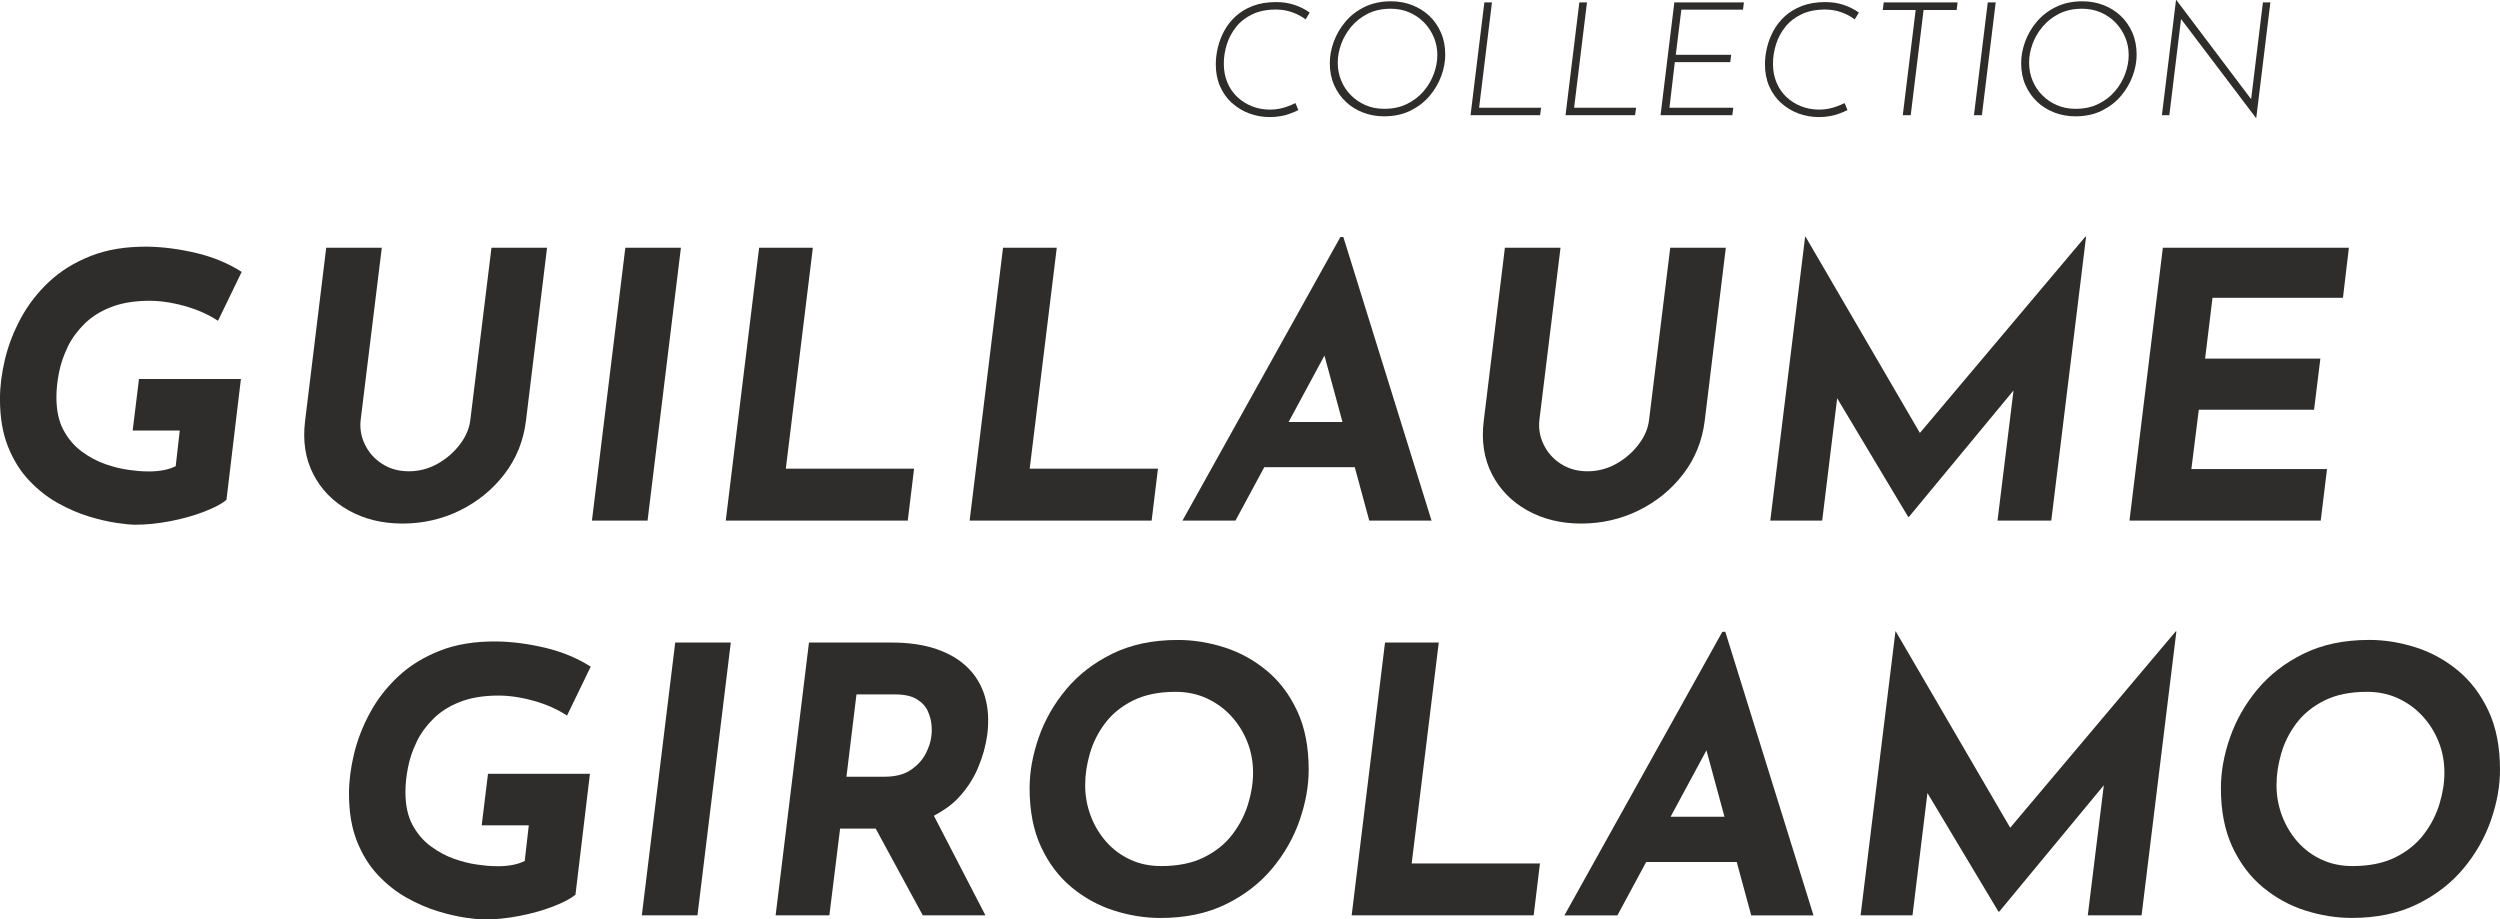
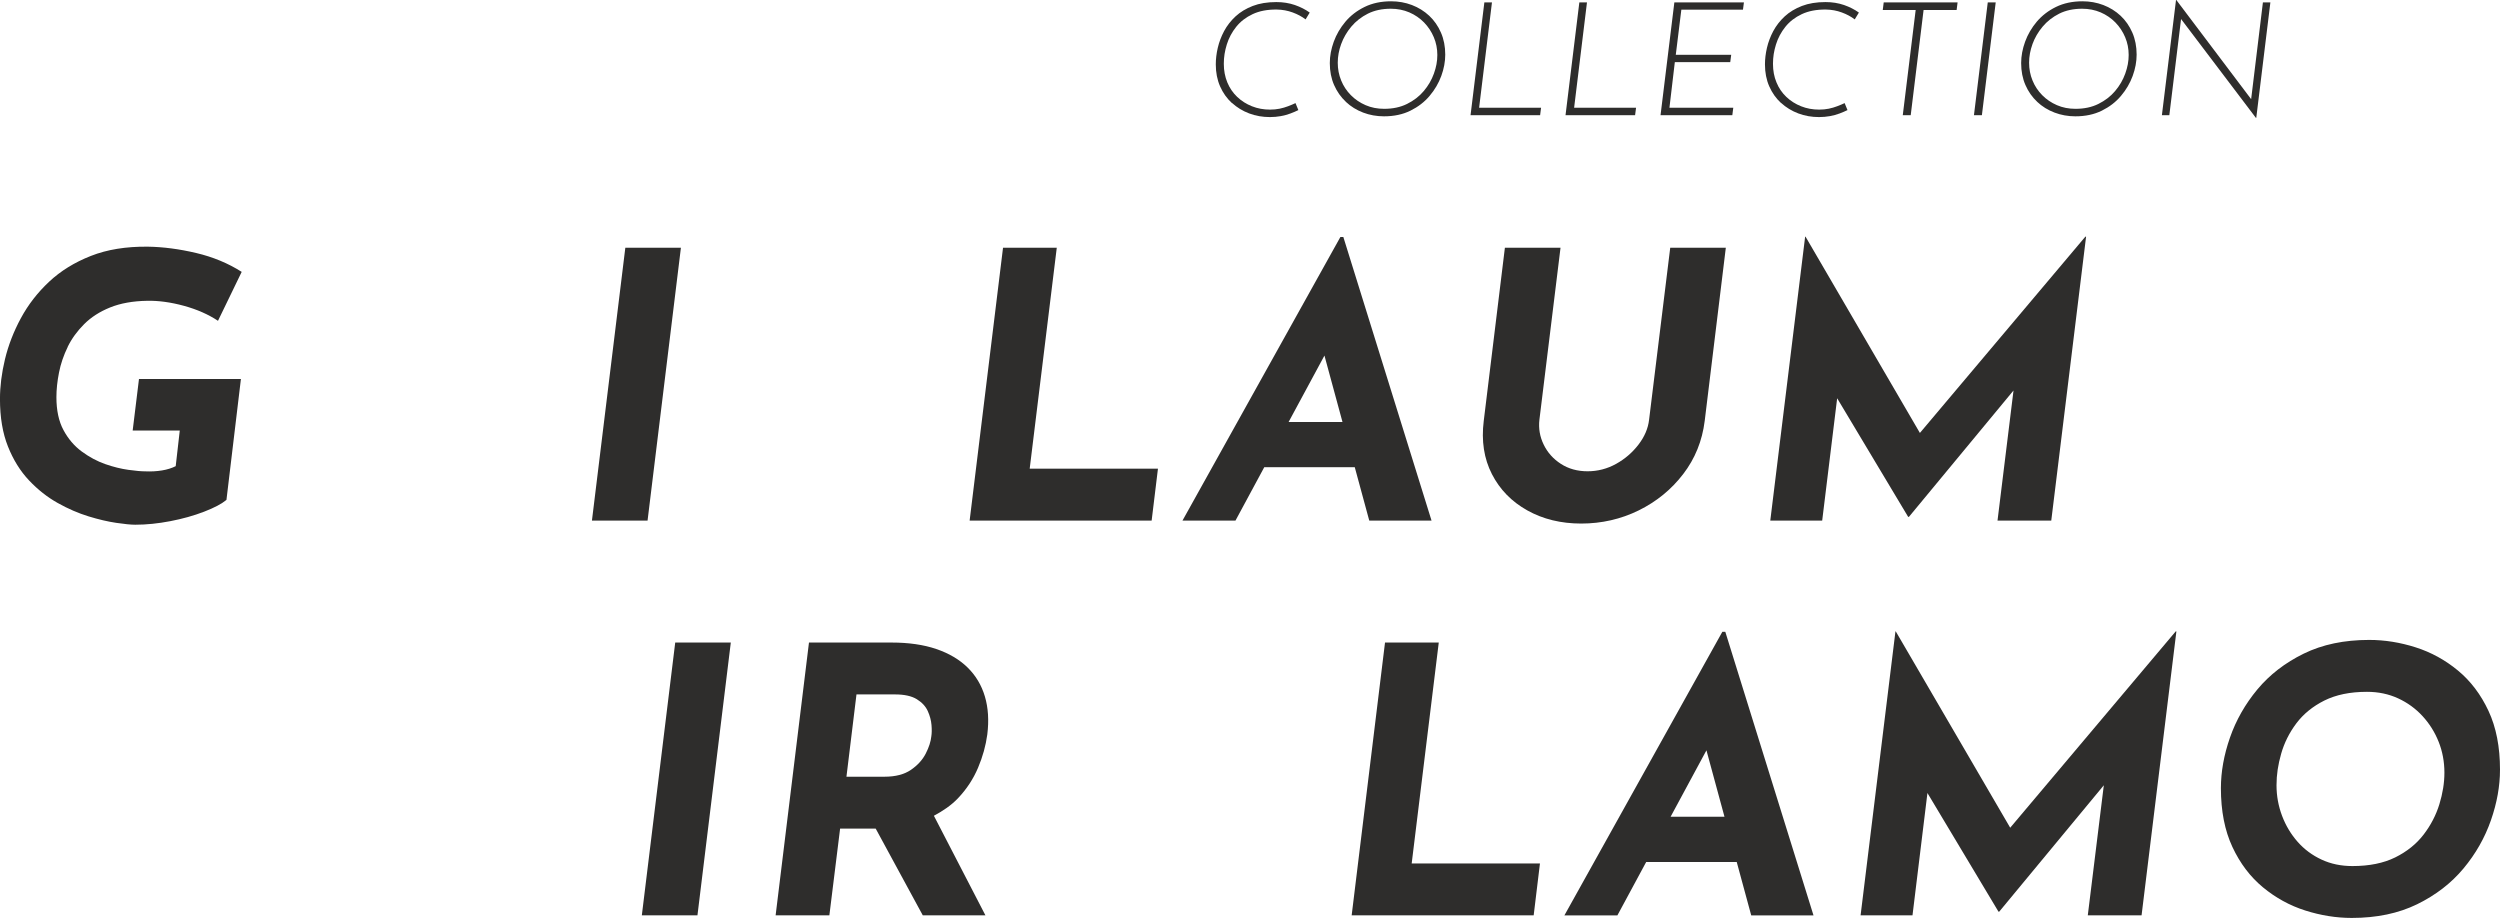
<svg xmlns="http://www.w3.org/2000/svg" id="Calque_1" data-name="Calque 1" viewBox="0 0 733.06 269.6">
  <defs>
    <style>      .cls-1 {        fill: #2e2d2c;      }    </style>
  </defs>
  <path class="cls-1" d="M19.84,101.72c1.19-2.43,2.81-4.65,4.84-6.68,2.03-2.03,4.56-3.66,7.61-4.89,3.05-1.23,6.67-1.88,10.87-1.95,3.33-.07,6.92.42,10.76,1.47s7.17,2.52,10,4.4l6.95-14.35c-3.98-2.53-8.44-4.38-13.37-5.54-4.93-1.16-9.64-1.78-14.13-1.85-6.38-.07-11.96.83-16.74,2.72-4.78,1.88-8.86,4.4-12.23,7.56s-6.12,6.7-8.26,10.65c-2.14,3.95-3.69,7.97-4.68,12.06-.98,4.09-1.47,7.99-1.47,11.69,0,5.36.78,10,2.34,13.91,1.56,3.92,3.62,7.23,6.19,9.95,2.57,2.72,5.38,4.93,8.42,6.63s6.05,3,9.02,3.91c2.97.91,5.67,1.54,8.1,1.9s4.29.55,5.6.55c3.26,0,6.68-.35,10.27-1.04,3.58-.69,6.88-1.61,9.89-2.77,3.01-1.16,5.2-2.32,6.58-3.47l4.24-35.44h-29.89l-1.85,15.11h13.81l-1.19,10.44c-1.16.58-2.5,1-4.02,1.25-1.52.25-3.15.35-4.89.27-1.16,0-2.81-.14-4.94-.44-2.14-.29-4.4-.85-6.79-1.68-2.39-.83-4.69-2.07-6.9-3.69-2.21-1.63-4-3.73-5.38-6.31s-2.06-5.78-2.06-9.62c0-2.25.25-4.65.76-7.23.5-2.57,1.36-5.07,2.55-7.5Z" />
-   <path class="cls-1" d="M134.88,149.66c5.21-2.57,9.57-6.12,13.04-10.65s5.58-9.73,6.3-15.6l6.19-50.76h-16.3l-6.19,50.43c-.29,2.54-1.32,4.96-3.1,7.28s-3.97,4.21-6.57,5.66c-2.61,1.45-5.4,2.17-8.37,2.17s-5.58-.72-7.82-2.17c-2.25-1.45-3.93-3.34-5.05-5.66-1.13-2.32-1.54-4.74-1.25-7.28l6.19-50.43h-16.3l-6.19,50.76c-.73,5.87.07,11.07,2.39,15.6s5.78,8.08,10.38,10.65c4.6,2.57,9.87,3.86,15.81,3.86s11.63-1.29,16.85-3.86Z" />
  <polygon class="cls-1" points="199.66 72.65 183.36 72.65 173.57 152.65 189.88 152.65 199.66 72.65" />
-   <polygon class="cls-1" points="268.03 137.43 230.42 137.43 238.35 72.65 222.59 72.65 212.81 152.65 266.18 152.65 268.03 137.43" />
  <polygon class="cls-1" points="339.54 137.43 301.93 137.43 309.87 72.65 294.11 72.65 284.32 152.65 337.69 152.65 339.54 137.43" />
  <path class="cls-1" d="M370.7,137h26.55l4.25,15.65h18.26l-25.86-83.15h-.87l-46.3,83.15h15.54l8.44-15.65ZM377.85,123.74l10.51-19.48,5.29,19.48h-15.8Z" />
  <path class="cls-1" d="M441.27,72.65l-6.2,50.76c-.73,5.87.07,11.07,2.39,15.6s5.78,8.08,10.38,10.65c4.6,2.57,9.87,3.86,15.82,3.86s11.63-1.29,16.85-3.86c5.21-2.57,9.57-6.12,13.04-10.65,3.48-4.53,5.58-9.73,6.31-15.6l6.19-50.76h-16.3l-6.2,50.43c-.29,2.54-1.32,4.96-3.1,7.28s-3.96,4.21-6.57,5.66-5.4,2.17-8.37,2.17-5.58-.72-7.82-2.17c-2.25-1.45-3.93-3.34-5.05-5.66-1.13-2.32-1.54-4.74-1.25-7.28l6.19-50.43h-16.3Z" />
  <polygon class="cls-1" points="559.52 151.56 559.74 151.56 590.41 114.5 585.72 152.65 601.48 152.65 611.69 69.39 611.48 69.39 562.96 126.95 529.42 69.39 529.31 69.39 519.09 152.65 534.31 152.65 538.7 116.78 559.52 151.56" />
-   <polygon class="cls-1" points="687.01 87.32 688.75 72.65 634.2 72.65 624.41 152.65 680.49 152.65 682.34 137.54 642.56 137.54 644.74 120.15 678.54 120.15 680.39 105.15 646.59 105.15 648.76 87.32 687.01 87.32" />
-   <path class="cls-1" d="M122.18,217.48c1.19-2.43,2.81-4.65,4.84-6.68,2.03-2.03,4.56-3.66,7.61-4.89,3.05-1.23,6.67-1.88,10.87-1.95,3.33-.07,6.92.42,10.76,1.47s7.17,2.52,10,4.4l6.95-14.35c-3.98-2.53-8.44-4.38-13.37-5.54-4.93-1.16-9.64-1.78-14.13-1.85-6.38-.07-11.96.83-16.74,2.72-4.78,1.88-8.86,4.4-12.23,7.56-3.37,3.15-6.12,6.7-8.26,10.65-2.14,3.95-3.69,7.97-4.68,12.06-.98,4.09-1.47,7.99-1.47,11.69,0,5.36.78,10,2.34,13.91,1.56,3.92,3.62,7.23,6.19,9.95s5.38,4.93,8.42,6.63,6.05,3,9.02,3.91c2.97.91,5.67,1.54,8.1,1.9s4.29.55,5.6.55c3.26,0,6.68-.35,10.27-1.04,3.58-.69,6.88-1.61,9.89-2.77,3.01-1.16,5.2-2.32,6.58-3.47l4.24-35.44h-29.89l-1.85,15.11h13.81l-1.19,10.44c-1.16.58-2.5,1-4.02,1.25-1.52.25-3.15.35-4.89.27-1.16,0-2.81-.14-4.94-.44-2.14-.29-4.4-.85-6.79-1.68-2.39-.83-4.69-2.07-6.9-3.69-2.21-1.63-4-3.73-5.38-6.31-1.38-2.57-2.06-5.78-2.06-9.62,0-2.25.25-4.65.76-7.23.5-2.57,1.36-5.07,2.55-7.5Z" />
  <polygon class="cls-1" points="188.2 268.4 204.51 268.4 214.29 188.41 197.99 188.41 188.2 268.4" />
  <path class="cls-1" d="M283.74,195.75c-2.39-2.35-5.46-4.17-9.19-5.44s-8.1-1.9-13.1-1.9h-24.24l-9.78,79.99h15.76l3.15-25.44h10.43l13.81,25.44h18.37l-15.11-29.2c2.69-1.44,5.13-3.09,7.07-5.14,2.54-2.68,4.49-5.66,5.87-8.92s2.28-6.52,2.72-9.78c.51-4.13.27-7.84-.71-11.14-.98-3.3-2.66-6.12-5.05-8.47ZM251.13,203.62h11.3c2.75,0,4.89.47,6.41,1.41,1.52.94,2.59,2.1,3.21,3.48s.98,2.74,1.09,4.08c.11,1.34.09,2.44-.05,3.31-.15,1.52-.69,3.21-1.63,5.05-.94,1.85-2.39,3.44-4.35,4.79-1.96,1.34-4.53,2.01-7.72,2.01h-11.19l2.94-24.13Z" />
-   <path class="cls-1" d="M371.4,196.62c-3.73-3.08-7.86-5.35-12.39-6.79-4.53-1.45-9.08-2.18-13.64-2.18-7.32,0-13.71,1.34-19.18,4.02-5.47,2.68-10,6.18-13.59,10.49-3.58,4.31-6.27,9.02-8.04,14.13s-2.66,10.05-2.66,14.83c0,6.67,1.12,12.41,3.37,17.23,2.25,4.82,5.24,8.77,8.97,11.85,3.73,3.08,7.86,5.35,12.39,6.79,4.53,1.45,9.07,2.18,13.64,2.18,7.32,0,13.71-1.34,19.18-4.02,5.47-2.68,10-6.18,13.59-10.49,3.59-4.31,6.27-9.02,8.04-14.13s2.66-10.05,2.66-14.84c0-6.66-1.12-12.41-3.37-17.22-2.25-4.82-5.24-8.77-8.97-11.85ZM365.96,235.8c-.98,3.19-2.52,6.16-4.62,8.91-2.1,2.75-4.87,4.98-8.32,6.69s-7.63,2.55-12.55,2.55c-3.33,0-6.36-.63-9.07-1.9-2.72-1.26-5.06-3-7.01-5.21-1.96-2.21-3.48-4.74-4.56-7.61-1.09-2.86-1.63-5.85-1.63-8.97s.45-6.05,1.36-9.24c.91-3.19,2.39-6.16,4.45-8.91s4.8-4.98,8.21-6.69c3.41-1.7,7.57-2.56,12.5-2.56,3.33,0,6.37.64,9.13,1.91,2.75,1.27,5.14,3,7.17,5.21s3.61,4.73,4.73,7.56c1.12,2.82,1.68,5.83,1.68,9.02,0,2.97-.49,6.05-1.47,9.24Z" />
  <polygon class="cls-1" points="421.88 188.41 406.12 188.41 396.34 268.4 449.71 268.4 451.55 253.19 413.94 253.19 421.88 188.41" />
  <path class="cls-1" d="M505.03,185.26l-46.31,83.15h15.54l8.44-15.65h26.55l4.25,15.65h18.26l-25.86-83.15h-.87ZM489.86,239.49l10.51-19.48,5.29,19.48h-15.8Z" />
  <polygon class="cls-1" points="589.44 242.71 555.89 185.15 555.79 185.15 545.57 268.4 560.79 268.4 565.17 232.53 586 267.32 586.22 267.32 616.89 230.26 612.19 268.4 627.96 268.4 638.17 185.15 637.96 185.15 589.44 242.71" />
  <path class="cls-1" d="M729.69,208.46c-2.25-4.82-5.24-8.77-8.97-11.85-3.73-3.08-7.86-5.35-12.39-6.79-4.53-1.45-9.08-2.18-13.64-2.18-7.32,0-13.71,1.34-19.18,4.02s-10,6.18-13.59,10.49c-3.58,4.31-6.26,9.02-8.04,14.13s-2.66,10.05-2.66,14.83c0,6.67,1.12,12.41,3.37,17.23,2.25,4.82,5.24,8.77,8.97,11.85s7.86,5.35,12.39,6.79,9.08,2.18,13.64,2.18c7.32,0,13.71-1.34,19.18-4.02,5.47-2.68,10-6.18,13.59-10.49s6.26-9.02,8.04-14.13,2.66-10.05,2.66-14.84c0-6.66-1.12-12.41-3.37-17.22ZM715.29,235.8c-.98,3.19-2.51,6.16-4.62,8.91s-4.87,4.98-8.31,6.69c-3.44,1.7-7.63,2.55-12.56,2.55-3.33,0-6.35-.63-9.07-1.9-2.72-1.26-5.06-3-7.01-5.21s-3.47-4.74-4.56-7.61c-1.08-2.86-1.63-5.85-1.63-8.97s.45-6.05,1.36-9.24c.91-3.19,2.39-6.16,4.45-8.91,2.07-2.75,4.8-4.98,8.21-6.69,3.41-1.7,7.57-2.56,12.5-2.56,3.33,0,6.37.64,9.13,1.91,2.75,1.27,5.14,3,7.17,5.21,2.03,2.21,3.61,4.73,4.73,7.56,1.12,2.82,1.68,5.83,1.68,9.02,0,2.97-.49,6.05-1.47,9.24Z" />
  <path class="cls-1" d="M361.24,30.18c1.46,1.33,3.14,2.36,5.05,3.08s3.94,1.07,6.08,1.07c1.12,0,2.18-.1,3.19-.28,1.01-.18,1.95-.44,2.82-.77s1.65-.66,2.33-1l-.84-2.05c-.65.31-1.37.61-2.15.91-.77.3-1.61.54-2.49.73-.88.18-1.82.27-2.82.27-1.89,0-3.66-.32-5.31-.98-1.64-.65-3.09-1.57-4.33-2.75s-2.21-2.59-2.89-4.24-1.03-3.46-1.03-5.45.29-3.78.88-5.68,1.51-3.62,2.75-5.17c1.24-1.55,2.85-2.8,4.82-3.72,1.97-.93,4.34-1.38,7.1-1.35,1.64.03,3.2.32,4.66.86s2.72,1.22,3.77,2.03l1.21-2c-1.24-.9-2.7-1.64-4.36-2.22-1.66-.57-3.47-.86-5.43-.86-2.64,0-4.95.38-6.92,1.14-1.97.76-3.65,1.78-5.03,3.05-1.38,1.28-2.5,2.71-3.36,4.31-.85,1.6-1.47,3.24-1.86,4.92s-.58,3.29-.58,4.85c0,2.39.42,4.54,1.26,6.45.84,1.91,1.99,3.53,3.45,4.87Z" />
  <path class="cls-1" d="M394.63,29.86c1.46,1.37,3.15,2.42,5.07,3.15,1.92.73,3.96,1.1,6.1,1.1,2.95,0,5.54-.55,7.78-1.66s4.11-2.54,5.61-4.33c1.51-1.78,2.65-3.73,3.43-5.85.77-2.11,1.16-4.19,1.16-6.24,0-2.39-.42-4.55-1.26-6.47-.84-1.93-1.99-3.58-3.44-4.94-1.46-1.36-3.15-2.41-5.08-3.15-1.93-.73-3.96-1.09-6.1-1.09-2.92,0-5.51.55-7.76,1.65-2.25,1.1-4.13,2.55-5.63,4.33-1.5,1.79-2.65,3.74-3.42,5.87-.77,2.13-1.16,4.21-1.16,6.26,0,2.4.42,4.54,1.26,6.45.84,1.91,1.99,3.55,3.45,4.91ZM393.26,12.93c.67-1.85,1.66-3.55,2.98-5.13,1.32-1.57,2.94-2.83,4.86-3.8,1.93-.96,4.17-1.44,6.71-1.44,1.95,0,3.77.36,5.43,1.07,1.66.72,3.1,1.7,4.33,2.96,1.22,1.26,2.18,2.71,2.86,4.33.69,1.63,1.03,3.36,1.03,5.2s-.33,3.58-1,5.45-1.66,3.57-2.98,5.13c-1.32,1.56-2.95,2.81-4.89,3.77-1.94.97-4.18,1.44-6.73,1.44-1.96,0-3.77-.35-5.43-1.07-1.66-.72-3.1-1.69-4.33-2.94-1.23-1.24-2.18-2.68-2.84-4.31-.67-1.63-1-3.36-1-5.19s.33-3.63,1-5.48Z" />
  <polygon class="cls-1" points="451.88 31.59 433.71 31.59 437.48 .7 435.25 .7 431.2 33.77 451.6 33.77 451.88 31.59" />
  <polygon class="cls-1" points="479.73 31.59 461.57 31.59 465.34 .7 463.1 .7 459.05 33.77 479.45 33.77 479.73 31.59" />
  <polygon class="cls-1" points="508.24 31.59 489.52 31.59 491.1 18.21 507.35 18.21 507.63 16.07 491.38 16.07 493.01 2.84 511.08 2.84 511.36 .7 490.96 .7 486.91 33.77 507.96 33.77 508.24 31.59" />
  <path class="cls-1" d="M522.26,30.18c1.45,1.33,3.14,2.36,5.05,3.08,1.91.72,3.93,1.07,6.08,1.07,1.11,0,2.18-.1,3.19-.28s1.95-.44,2.82-.77,1.64-.66,2.33-1l-.84-2.05c-.65.31-1.36.61-2.15.91-.77.3-1.6.54-2.49.73-.88.18-1.82.27-2.82.27-1.89,0-3.66-.32-5.31-.98-1.64-.65-3.09-1.57-4.33-2.75-1.24-1.18-2.21-2.59-2.88-4.24-.69-1.64-1.03-3.46-1.03-5.45s.29-3.78.88-5.68,1.51-3.62,2.75-5.17c1.24-1.55,2.85-2.8,4.82-3.72,1.97-.93,4.34-1.38,7.1-1.35,1.64.03,3.19.32,4.65.86s2.72,1.22,3.77,2.03l1.22-2c-1.25-.9-2.7-1.64-4.36-2.22-1.66-.57-3.47-.86-5.43-.86-2.64,0-4.95.38-6.92,1.14-1.97.76-3.65,1.78-5.03,3.05-1.38,1.28-2.5,2.71-3.36,4.31-.85,1.6-1.47,3.24-1.86,4.92s-.58,3.29-.58,4.85c0,2.39.42,4.54,1.26,6.45.84,1.91,1.99,3.53,3.45,4.87Z" />
  <polygon class="cls-1" points="557.94 33.77 560.27 33.77 564.04 2.94 573.73 2.94 574.01 .7 552.35 .7 552.07 2.94 561.72 2.94 557.94 33.77" />
  <polygon class="cls-1" points="585.19 .7 582.86 .7 578.81 33.77 581.14 33.77 585.19 .7" />
  <path class="cls-1" d="M597.35,29.86c1.46,1.37,3.15,2.42,5.08,3.15,1.92.73,3.96,1.1,6.1,1.1,2.95,0,5.54-.55,7.78-1.66s4.11-2.54,5.61-4.33c1.51-1.78,2.65-3.73,3.43-5.85.77-2.11,1.16-4.19,1.16-6.24,0-2.39-.42-4.55-1.26-6.47-.84-1.93-1.99-3.58-3.44-4.94-1.46-1.36-3.15-2.41-5.08-3.15-1.93-.73-3.96-1.09-6.1-1.09-2.92,0-5.51.55-7.76,1.65s-4.13,2.55-5.64,4.33c-1.5,1.79-2.65,3.74-3.42,5.87-.77,2.13-1.16,4.21-1.16,6.26,0,2.4.42,4.54,1.26,6.45.83,1.91,1.98,3.55,3.44,4.91ZM595.97,12.93c.67-1.85,1.66-3.55,2.99-5.13,1.32-1.57,2.94-2.83,4.86-3.8,1.93-.96,4.17-1.44,6.71-1.44,1.95,0,3.77.36,5.43,1.07,1.66.72,3.1,1.7,4.33,2.96,1.22,1.26,2.18,2.71,2.86,4.33.69,1.63,1.03,3.36,1.03,5.2s-.33,3.58-1,5.45-1.66,3.57-2.98,5.13c-1.32,1.56-2.95,2.81-4.89,3.77-1.94.97-4.18,1.44-6.73,1.44-1.96,0-3.77-.35-5.43-1.07s-3.1-1.69-4.33-2.94c-1.23-1.24-2.18-2.68-2.84-4.31-.67-1.63-1-3.36-1-5.19s.33-3.63,1-5.48Z" />
  <polygon class="cls-1" points="639.54 5.58 661.49 34.57 661.59 34.57 665.73 .7 663.54 .7 660.09 29.08 638.15 0 638.06 0 633.92 33.77 636.1 33.77 639.54 5.58" />
</svg>